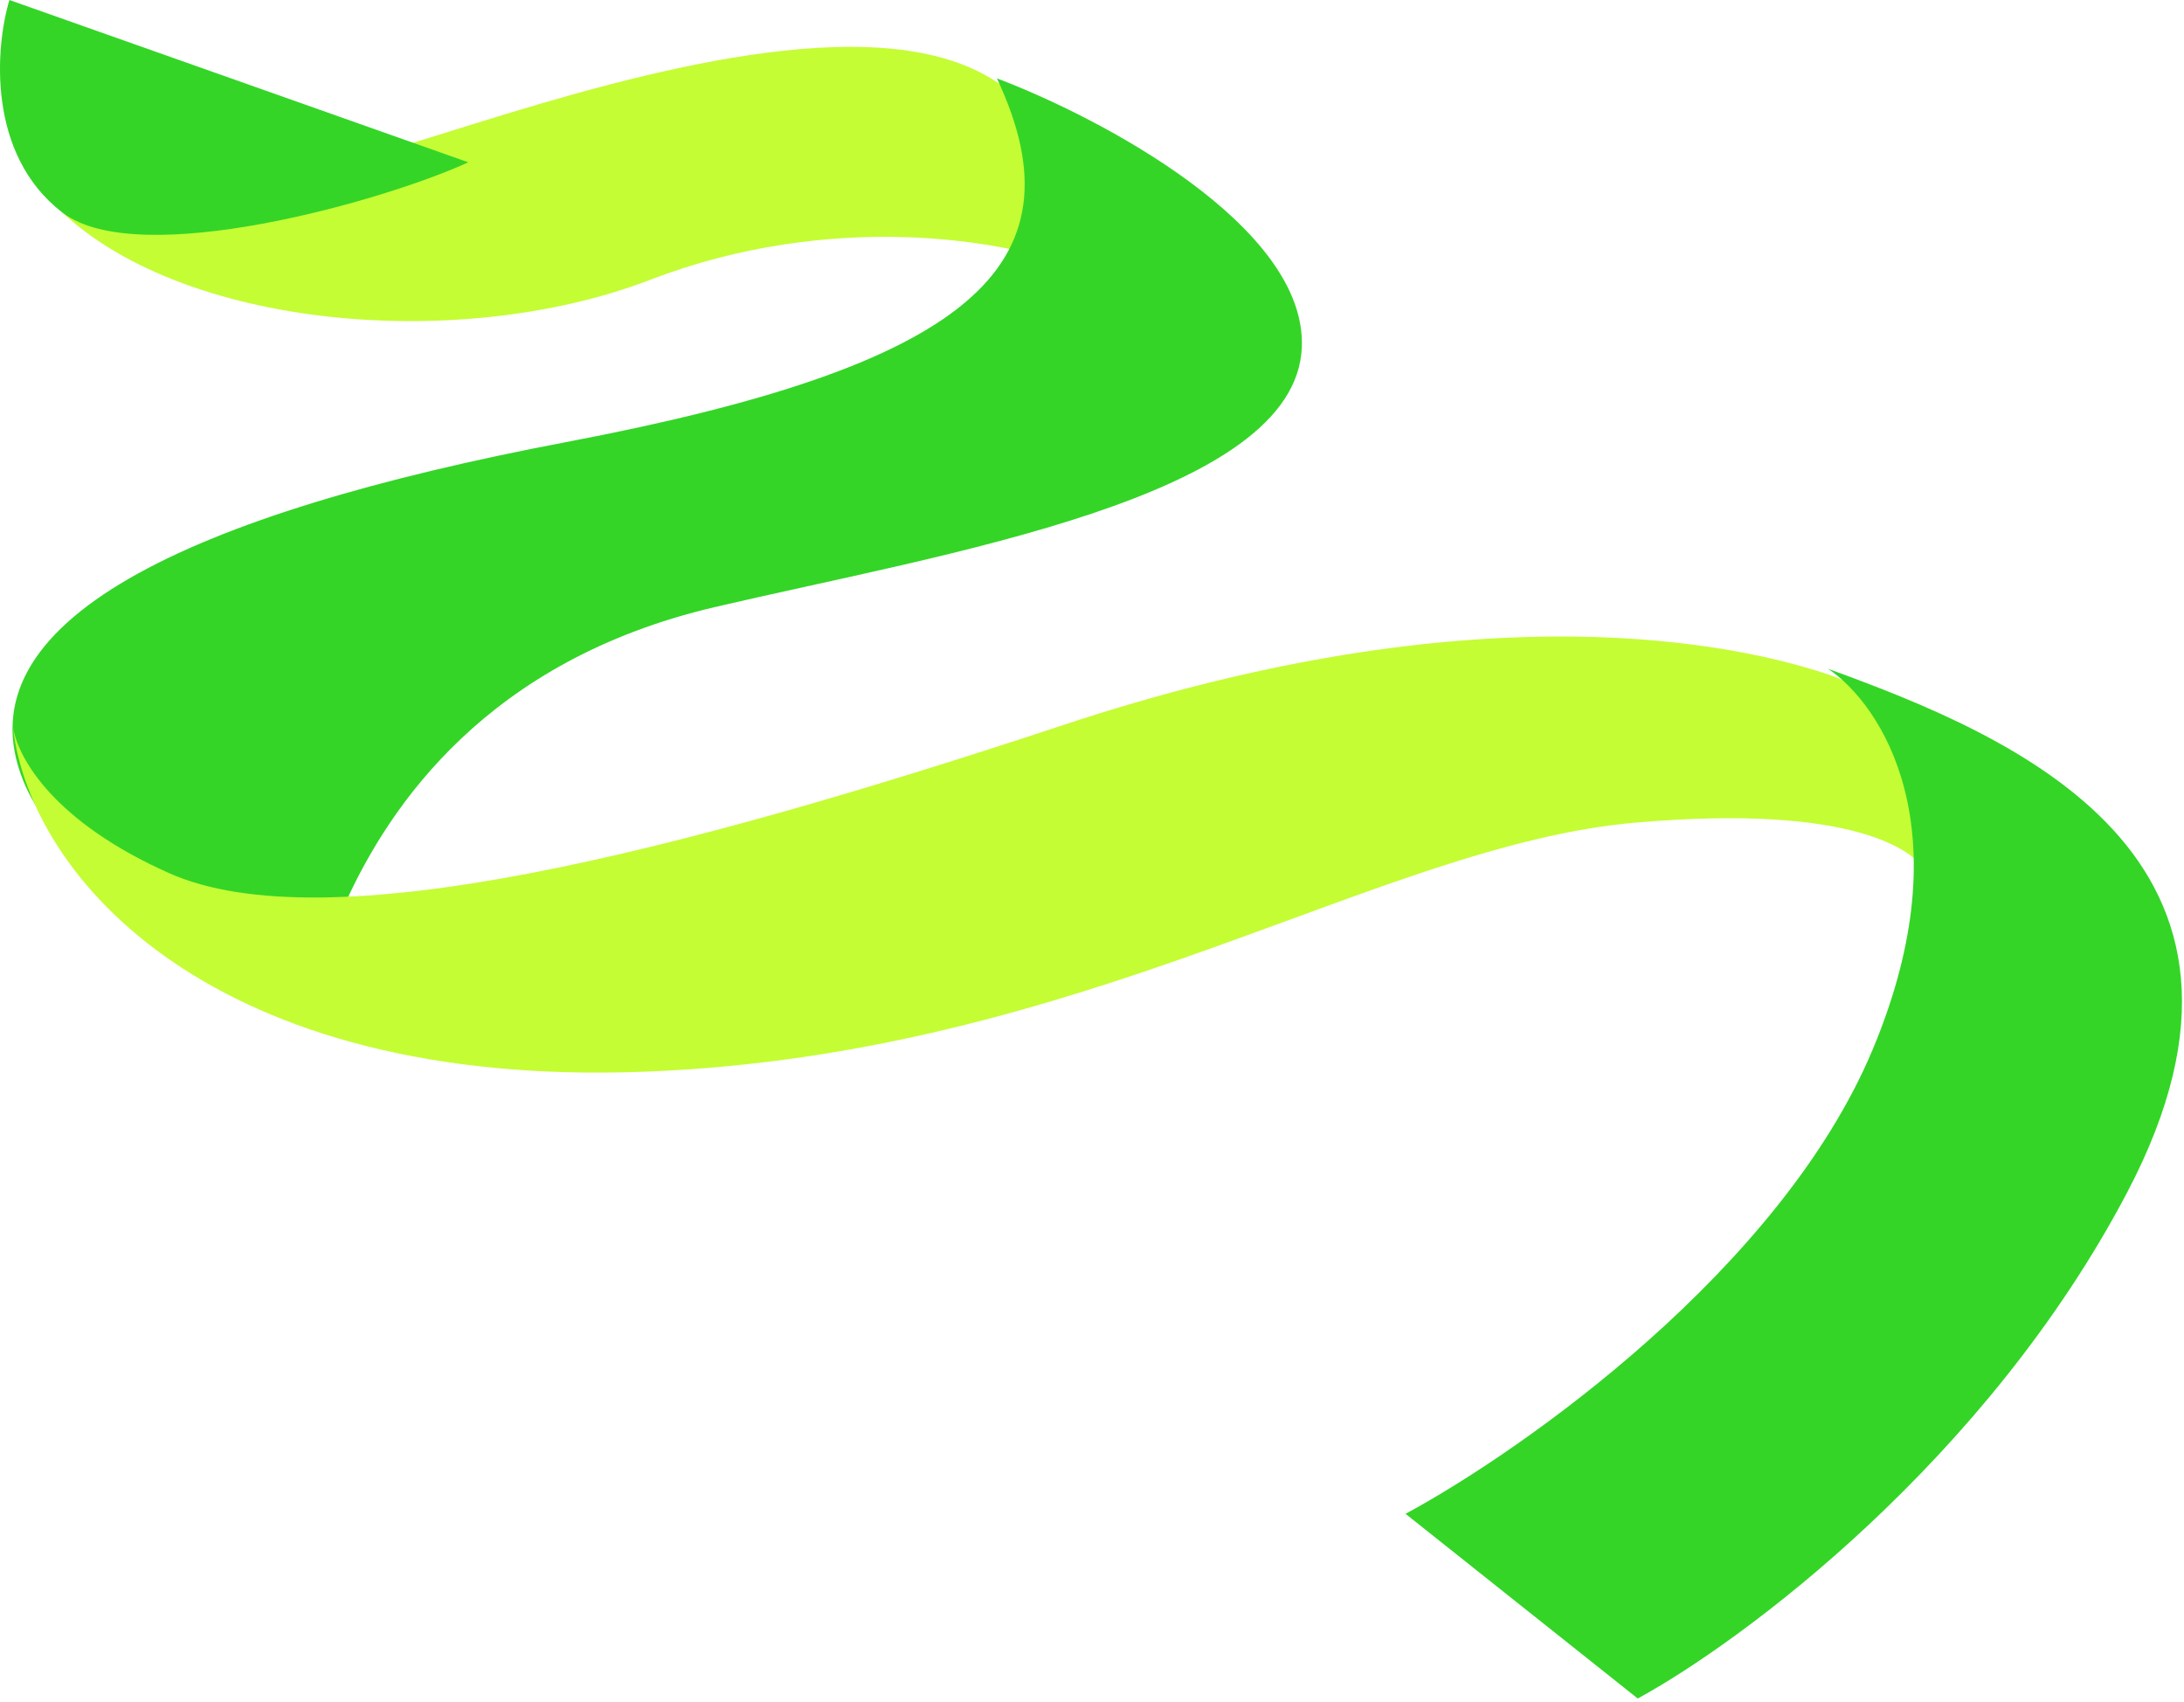
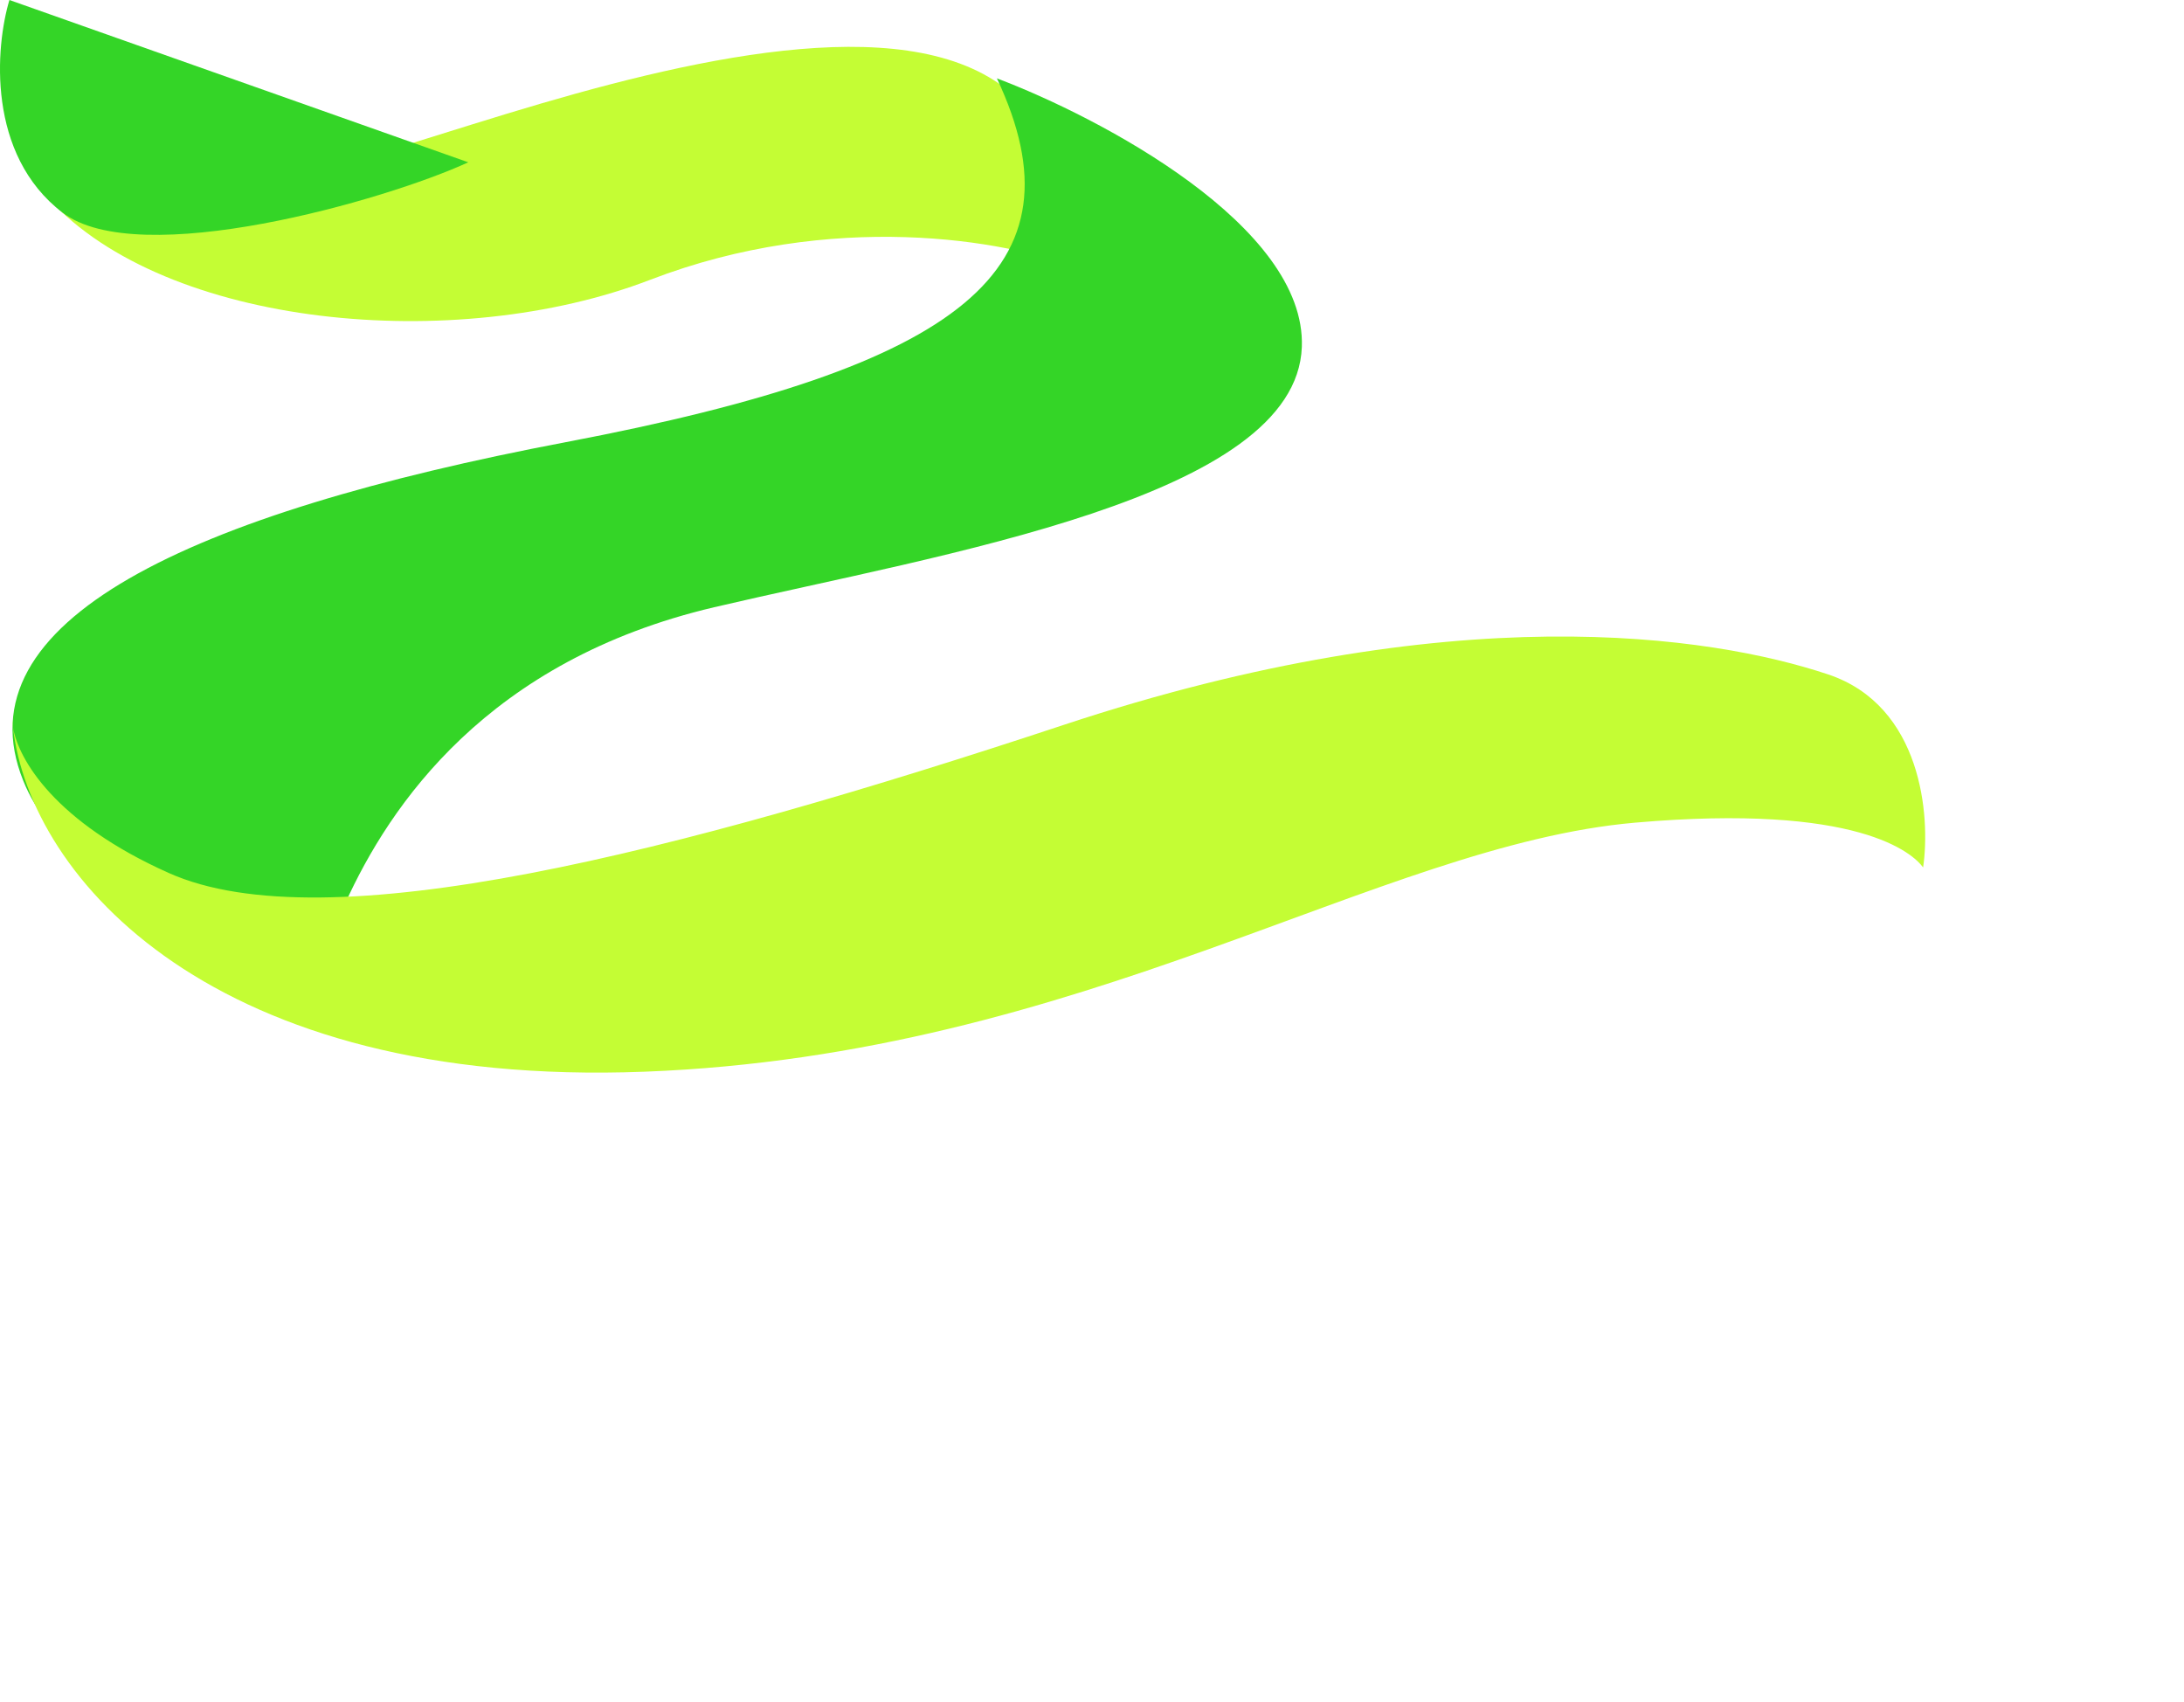
<svg xmlns="http://www.w3.org/2000/svg" width="462" height="360" viewBox="0 0 462 360" fill="none">
  <path d="M114.444 21.899C75.974 33.144 24.483 52.675 10.279 42.022C35.137 69.246 96.244 75.063 137.526 59.185C175.996 44.389 212.888 50.702 228.079 56.818C233.406 51.886 231.393 37.997 216.242 21.899C197.303 1.776 152.914 10.654 114.444 21.899Z" fill="#C4FD34" />
  <path d="M13.237 44.98C-2.861 32.67 -0.967 9.864 1.992 0L99.056 34.327C81.498 42.416 29.335 57.291 13.237 44.98Z" fill="#34D527" />
  <path d="M119.733 93.512C203.813 77.532 229.855 56.817 210.879 16.572C232.777 24.858 276.336 47.821 275.389 73.389C274.205 105.349 199.502 117.078 151.101 128.431C103.161 139.676 82.446 170.255 72.977 191.167C54.827 193.732 15.806 192.114 4.916 165.126C-8.697 131.39 40.073 108.652 119.733 93.512Z" fill="#34D527" />
  <path d="M2.583 152.105C2.627 152.7 2.684 153.301 2.753 153.906C3.935 160.658 11.594 173.883 35.727 184.656C68.87 199.452 142.851 180.513 225.118 153.288C307.385 126.063 361.835 134.349 386.692 142.635C406.578 149.264 408.393 172.622 406.815 183.473C404.645 180.513 393.203 169.86 345.855 174.003C291.609 178.75 229.261 223.126 136.341 226.677C45.153 230.162 6.404 185.768 2.753 153.906C2.637 153.24 2.583 152.636 2.583 152.105Z" fill="#C4FD34" />
-   <path d="M450.02 252.127C487.306 181.105 425.754 155.656 386.692 141.451C397.937 148.948 415.574 175.542 396.161 221.943C376.749 268.344 322.18 306.774 297.323 320.189L346.446 359.251C368.542 347.217 420.19 308.944 450.02 252.127Z" fill="#34D527" />
</svg>